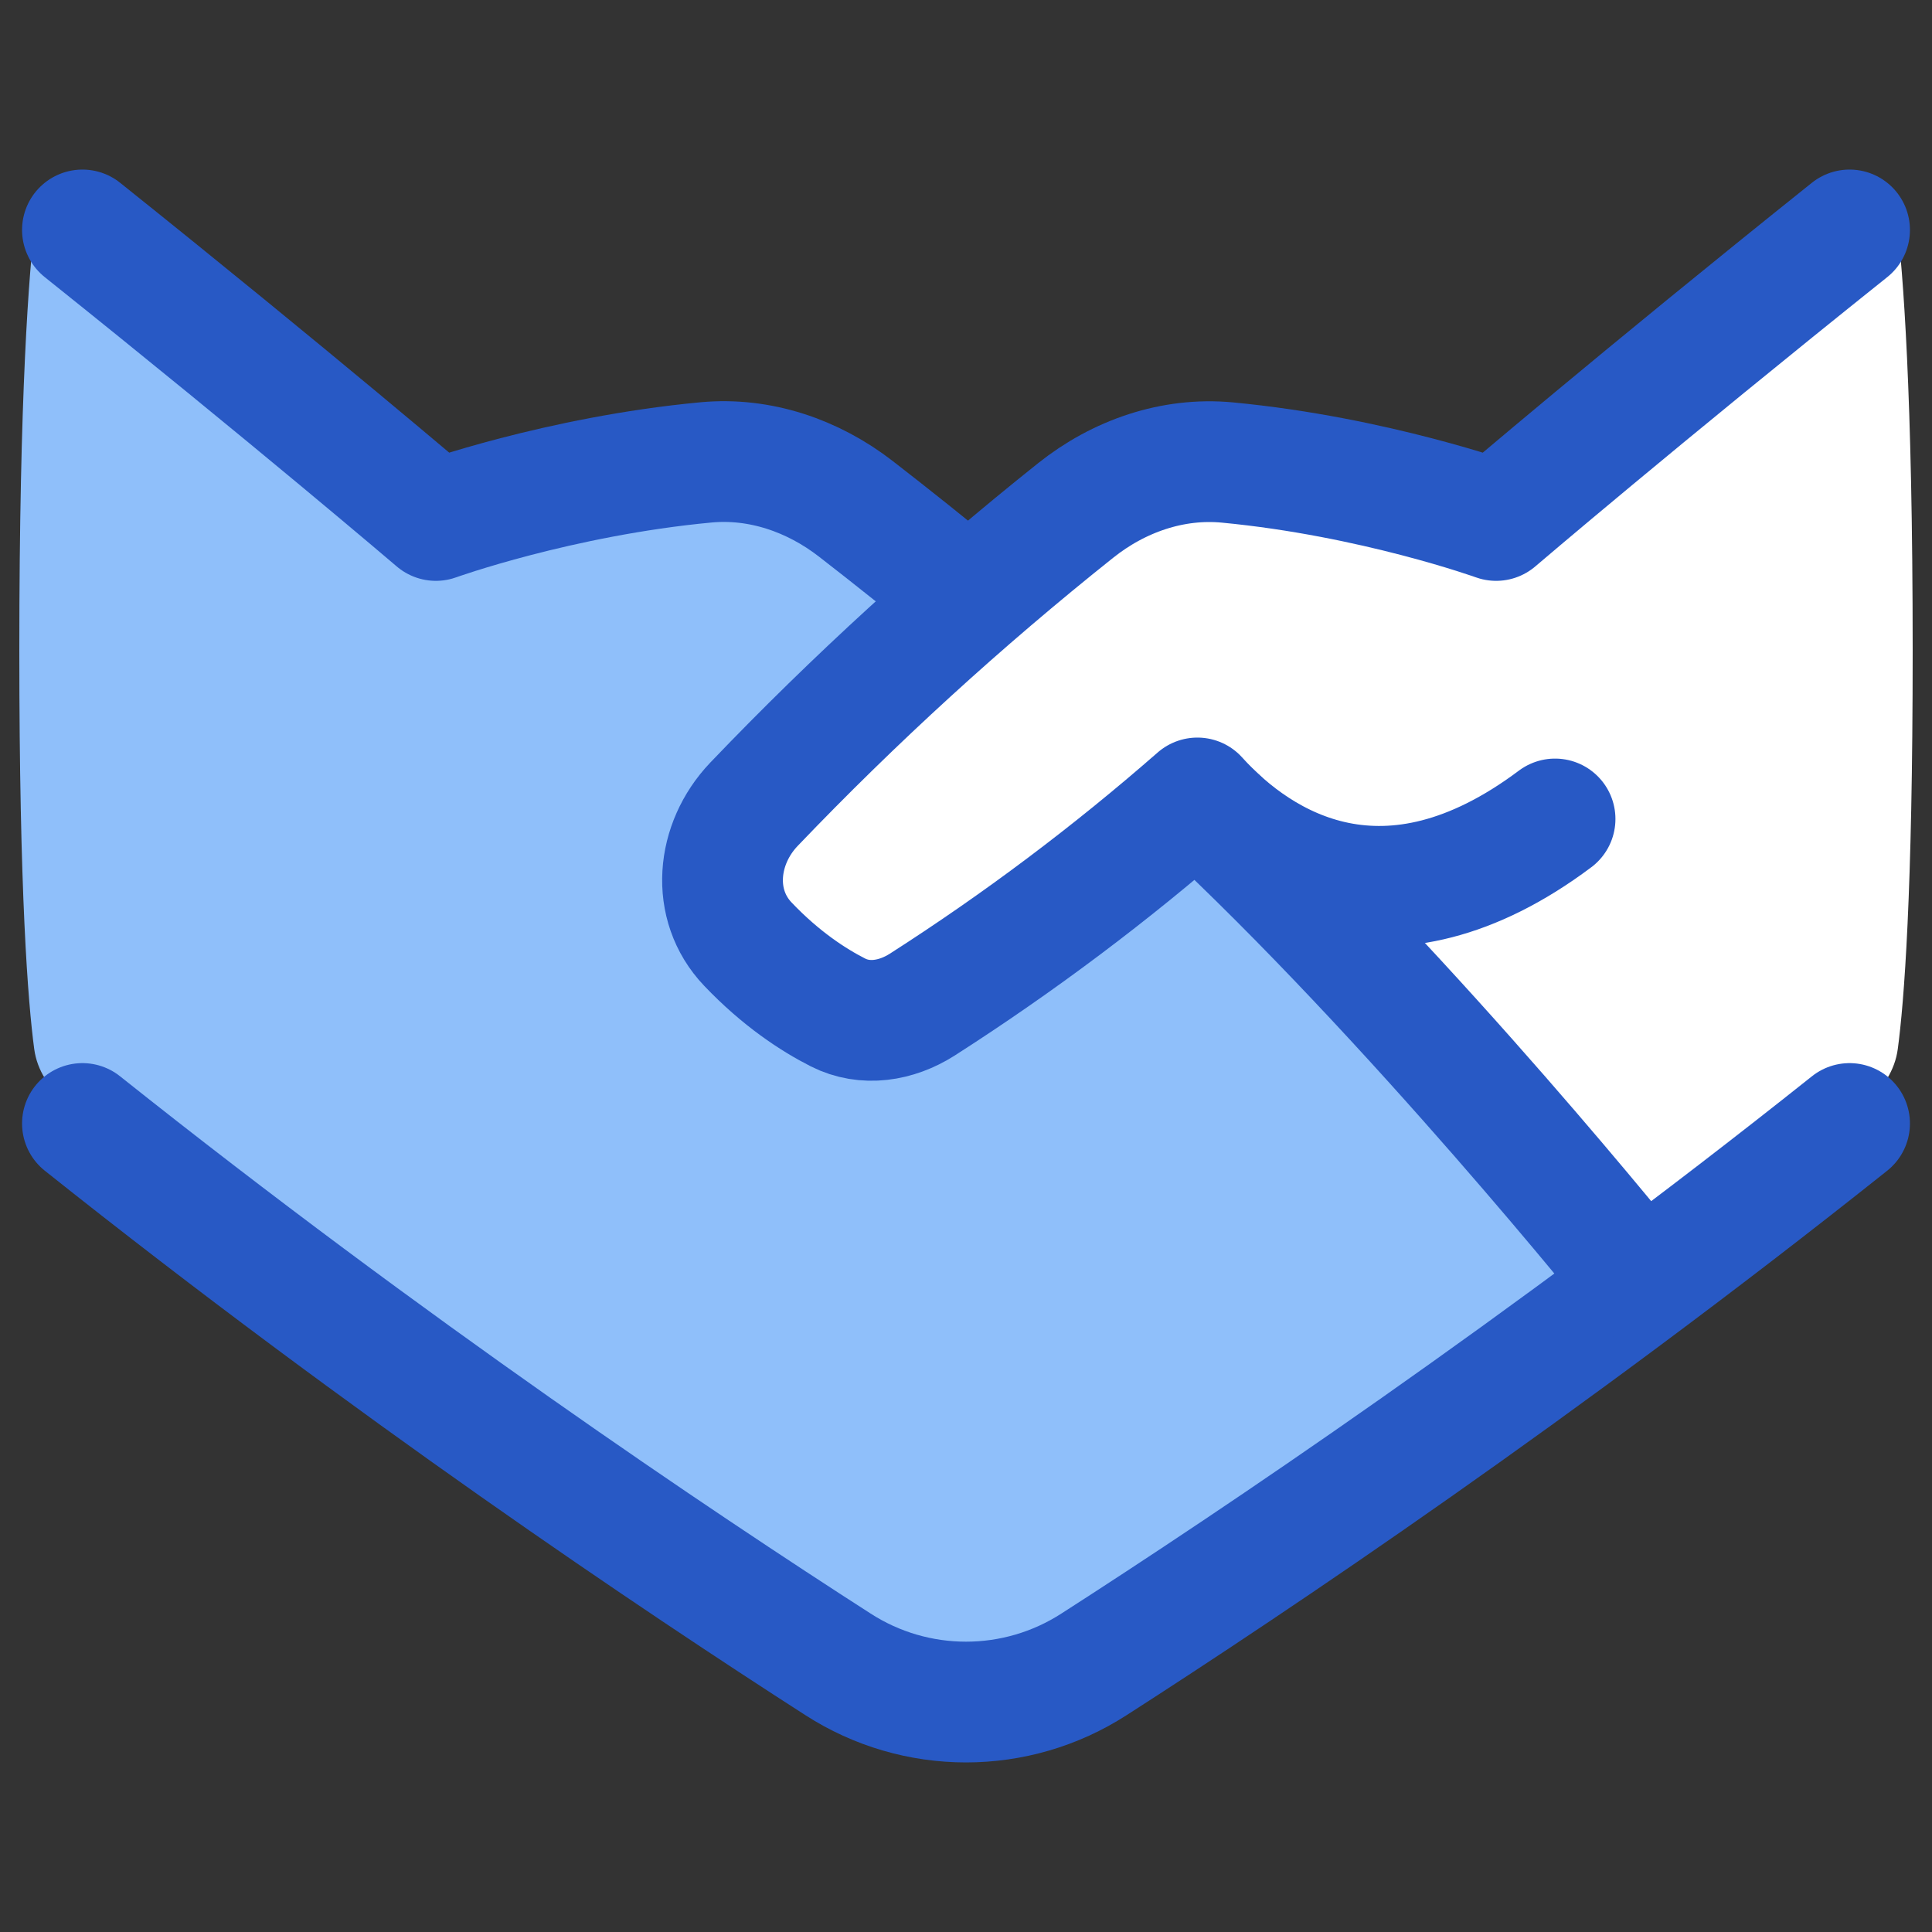
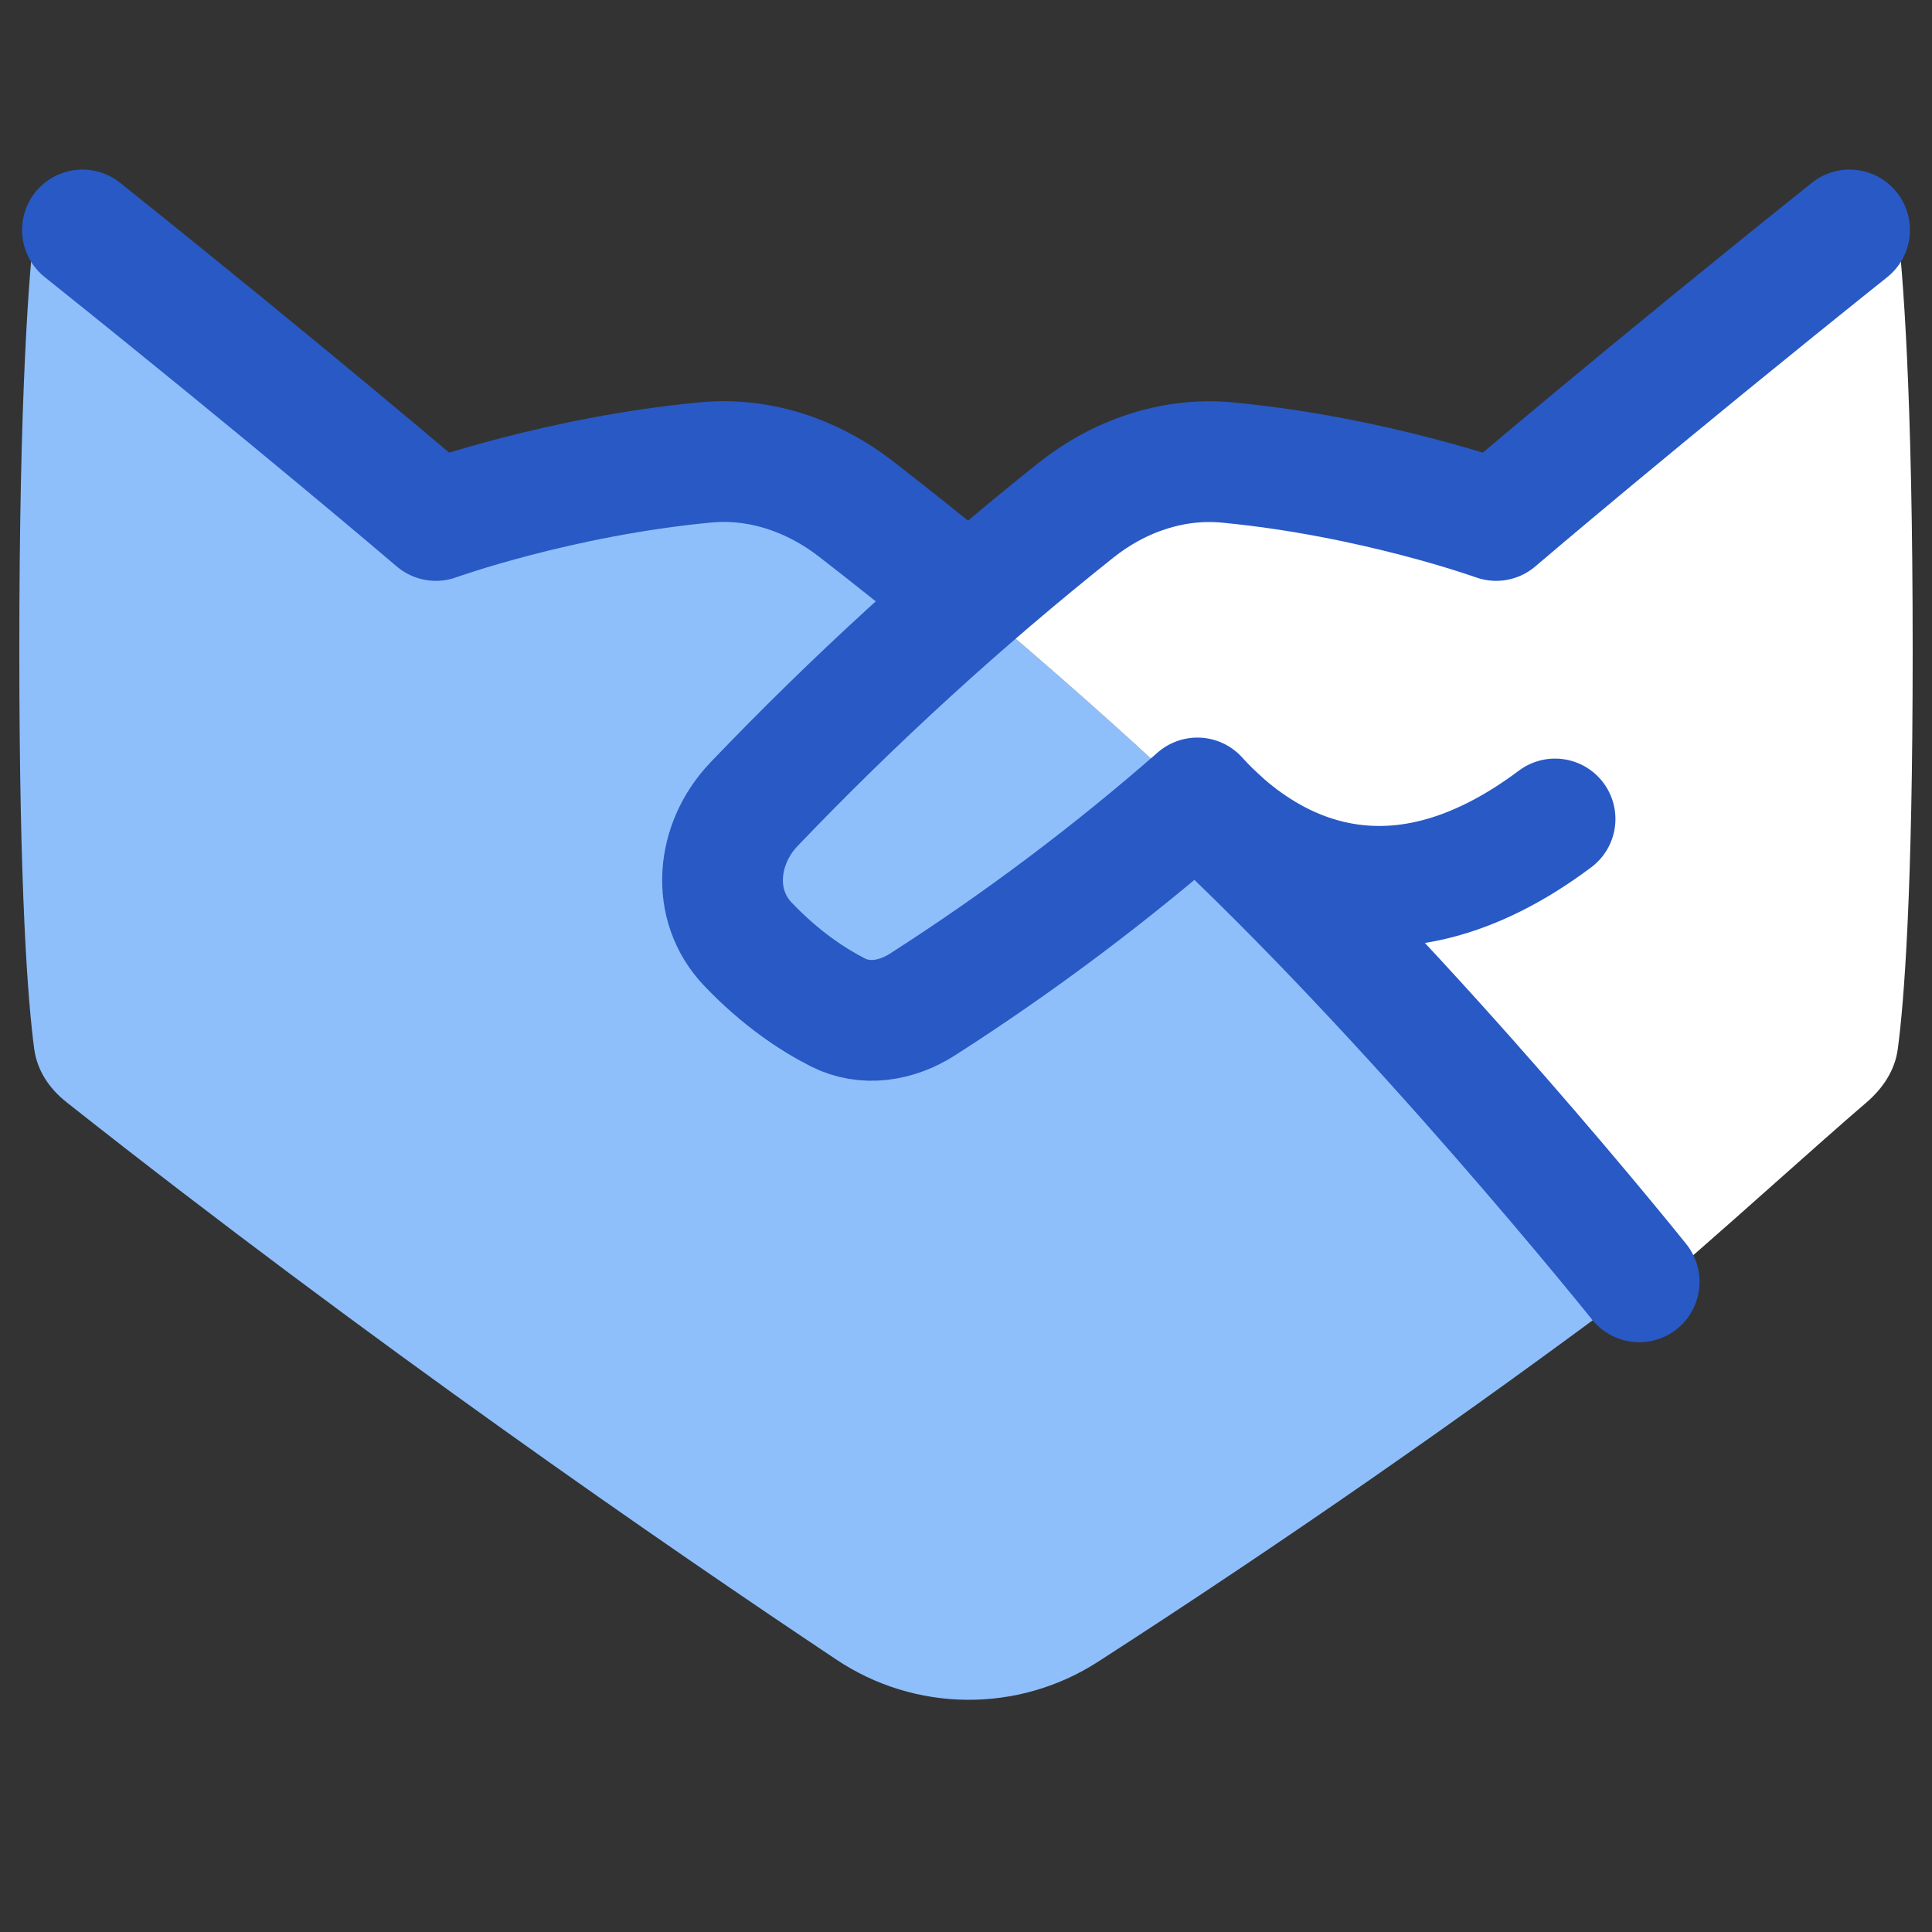
<svg xmlns="http://www.w3.org/2000/svg" width="48" height="48" viewBox="0 0 48 48" fill="none">
  <rect x="0" y="0" width="48" height="48" fill="#333333" stroke="none" />
  <path d="M1.65 27.382C9.201 33.351 16.659 38.484 20.764 41.222C22.729 42.544 25.291 42.569 27.281 41.285C31.908 38.301 36.43 35.157 40.839 31.86C35.212 24.915 28.38 18.153 21.261 12.641C20.197 11.816 18.88 11.364 17.54 11.489C13.883 11.832 10.829 12.932 10.829 12.932C10.829 12.932 6.596 9.176 1.638 5.178C1.341 4.94 0.924 5.094 0.877 5.471C0.722 6.738 0.48 9.751 0.48 16.166C0.48 22.212 0.696 24.907 0.85 26.061C0.922 26.597 1.225 27.046 1.65 27.381V27.382Z" fill="#8FBFFA" />
-   <path d="M40.54 32.083L40.724 32.31C41.393 31.798 42.781 30.564 44.12 29.373C44.947 28.638 45.755 27.919 46.365 27.396C46.776 27.044 47.079 26.597 47.15 26.061C47.305 24.907 47.52 22.212 47.52 16.166C47.52 9.751 47.278 6.737 47.123 5.47C47.077 5.093 46.659 4.939 46.362 5.177C41.404 9.175 37.171 12.931 37.171 12.931C37.171 12.931 34.117 11.831 30.46 11.488C29.12 11.363 27.804 11.815 26.739 12.64C26.698 12.671 26.026 13.334 25.359 13.993L24.274 15.06C30.322 20.116 35.87 25.742 40.839 31.861L40.54 32.083Z" fill="white" />
-   <path d="M30.493 11.491C34.135 11.837 37.171 12.931 37.171 12.931L38.635 20.347C37.905 20.895 37.208 21.288 36.544 21.556C33.407 22.821 31.044 21.263 29.749 19.825C27.601 21.705 25.315 23.422 22.911 24.962C22.271 25.368 21.492 25.496 20.817 25.154C20.206 24.843 19.404 24.321 18.58 23.457C17.647 22.479 17.796 20.966 18.728 19.986C21.227 17.374 23.899 14.934 26.726 12.682C27.794 11.829 29.133 11.363 30.493 11.491Z" fill="white" />
-   <path d="M2.048 27.913C9.683 33.995 16.856 38.804 20.816 41.348C22.754 42.6 25.246 42.6 27.184 41.348C31.144 38.804 38.317 33.995 45.952 27.913" stroke="#2859C5" stroke-width="3" stroke-linecap="round" stroke-linejoin="round" />
+   <path d="M40.54 32.083L40.724 32.31C41.393 31.798 42.781 30.564 44.12 29.373C44.947 28.638 45.755 27.919 46.365 27.396C46.776 27.044 47.079 26.597 47.15 26.061C47.305 24.907 47.52 22.212 47.52 16.166C47.52 9.751 47.278 6.737 47.123 5.47C47.077 5.093 46.659 4.939 46.362 5.177C41.404 9.175 37.171 12.931 37.171 12.931C37.171 12.931 34.117 11.831 30.46 11.488C29.12 11.363 27.804 11.815 26.739 12.64L24.274 15.06C30.322 20.116 35.87 25.742 40.839 31.861L40.54 32.083Z" fill="white" />
  <path d="M24 14.83C23.098 14.086 22.185 13.356 21.261 12.64C20.197 11.816 18.88 11.363 17.54 11.488C13.883 11.831 10.829 12.931 10.829 12.931C10.829 12.931 7.275 9.894 2.048 5.713" stroke="#2859C5" stroke-width="3" stroke-linecap="round" stroke-linejoin="round" />
  <path d="M29.75 19.867C35.123 24.846 40.725 31.847 40.725 31.847" stroke="#2859C5" stroke-width="3" stroke-linecap="round" stroke-linejoin="round" />
  <path d="M45.952 5.713C40.725 9.894 37.171 12.931 37.171 12.931C37.171 12.931 34.136 11.837 30.494 11.491C29.134 11.362 27.795 11.829 26.726 12.681C23.899 14.933 21.227 17.373 18.729 19.985C17.796 20.966 17.648 22.478 18.581 23.457C19.404 24.321 20.207 24.843 20.817 25.153C21.492 25.496 22.271 25.368 22.911 24.961C25.315 23.422 27.601 21.705 29.749 19.825C31.317 21.567 34.453 23.483 38.635 20.347" stroke="#2859C5" stroke-width="3" stroke-linecap="round" stroke-linejoin="round" />
</svg>